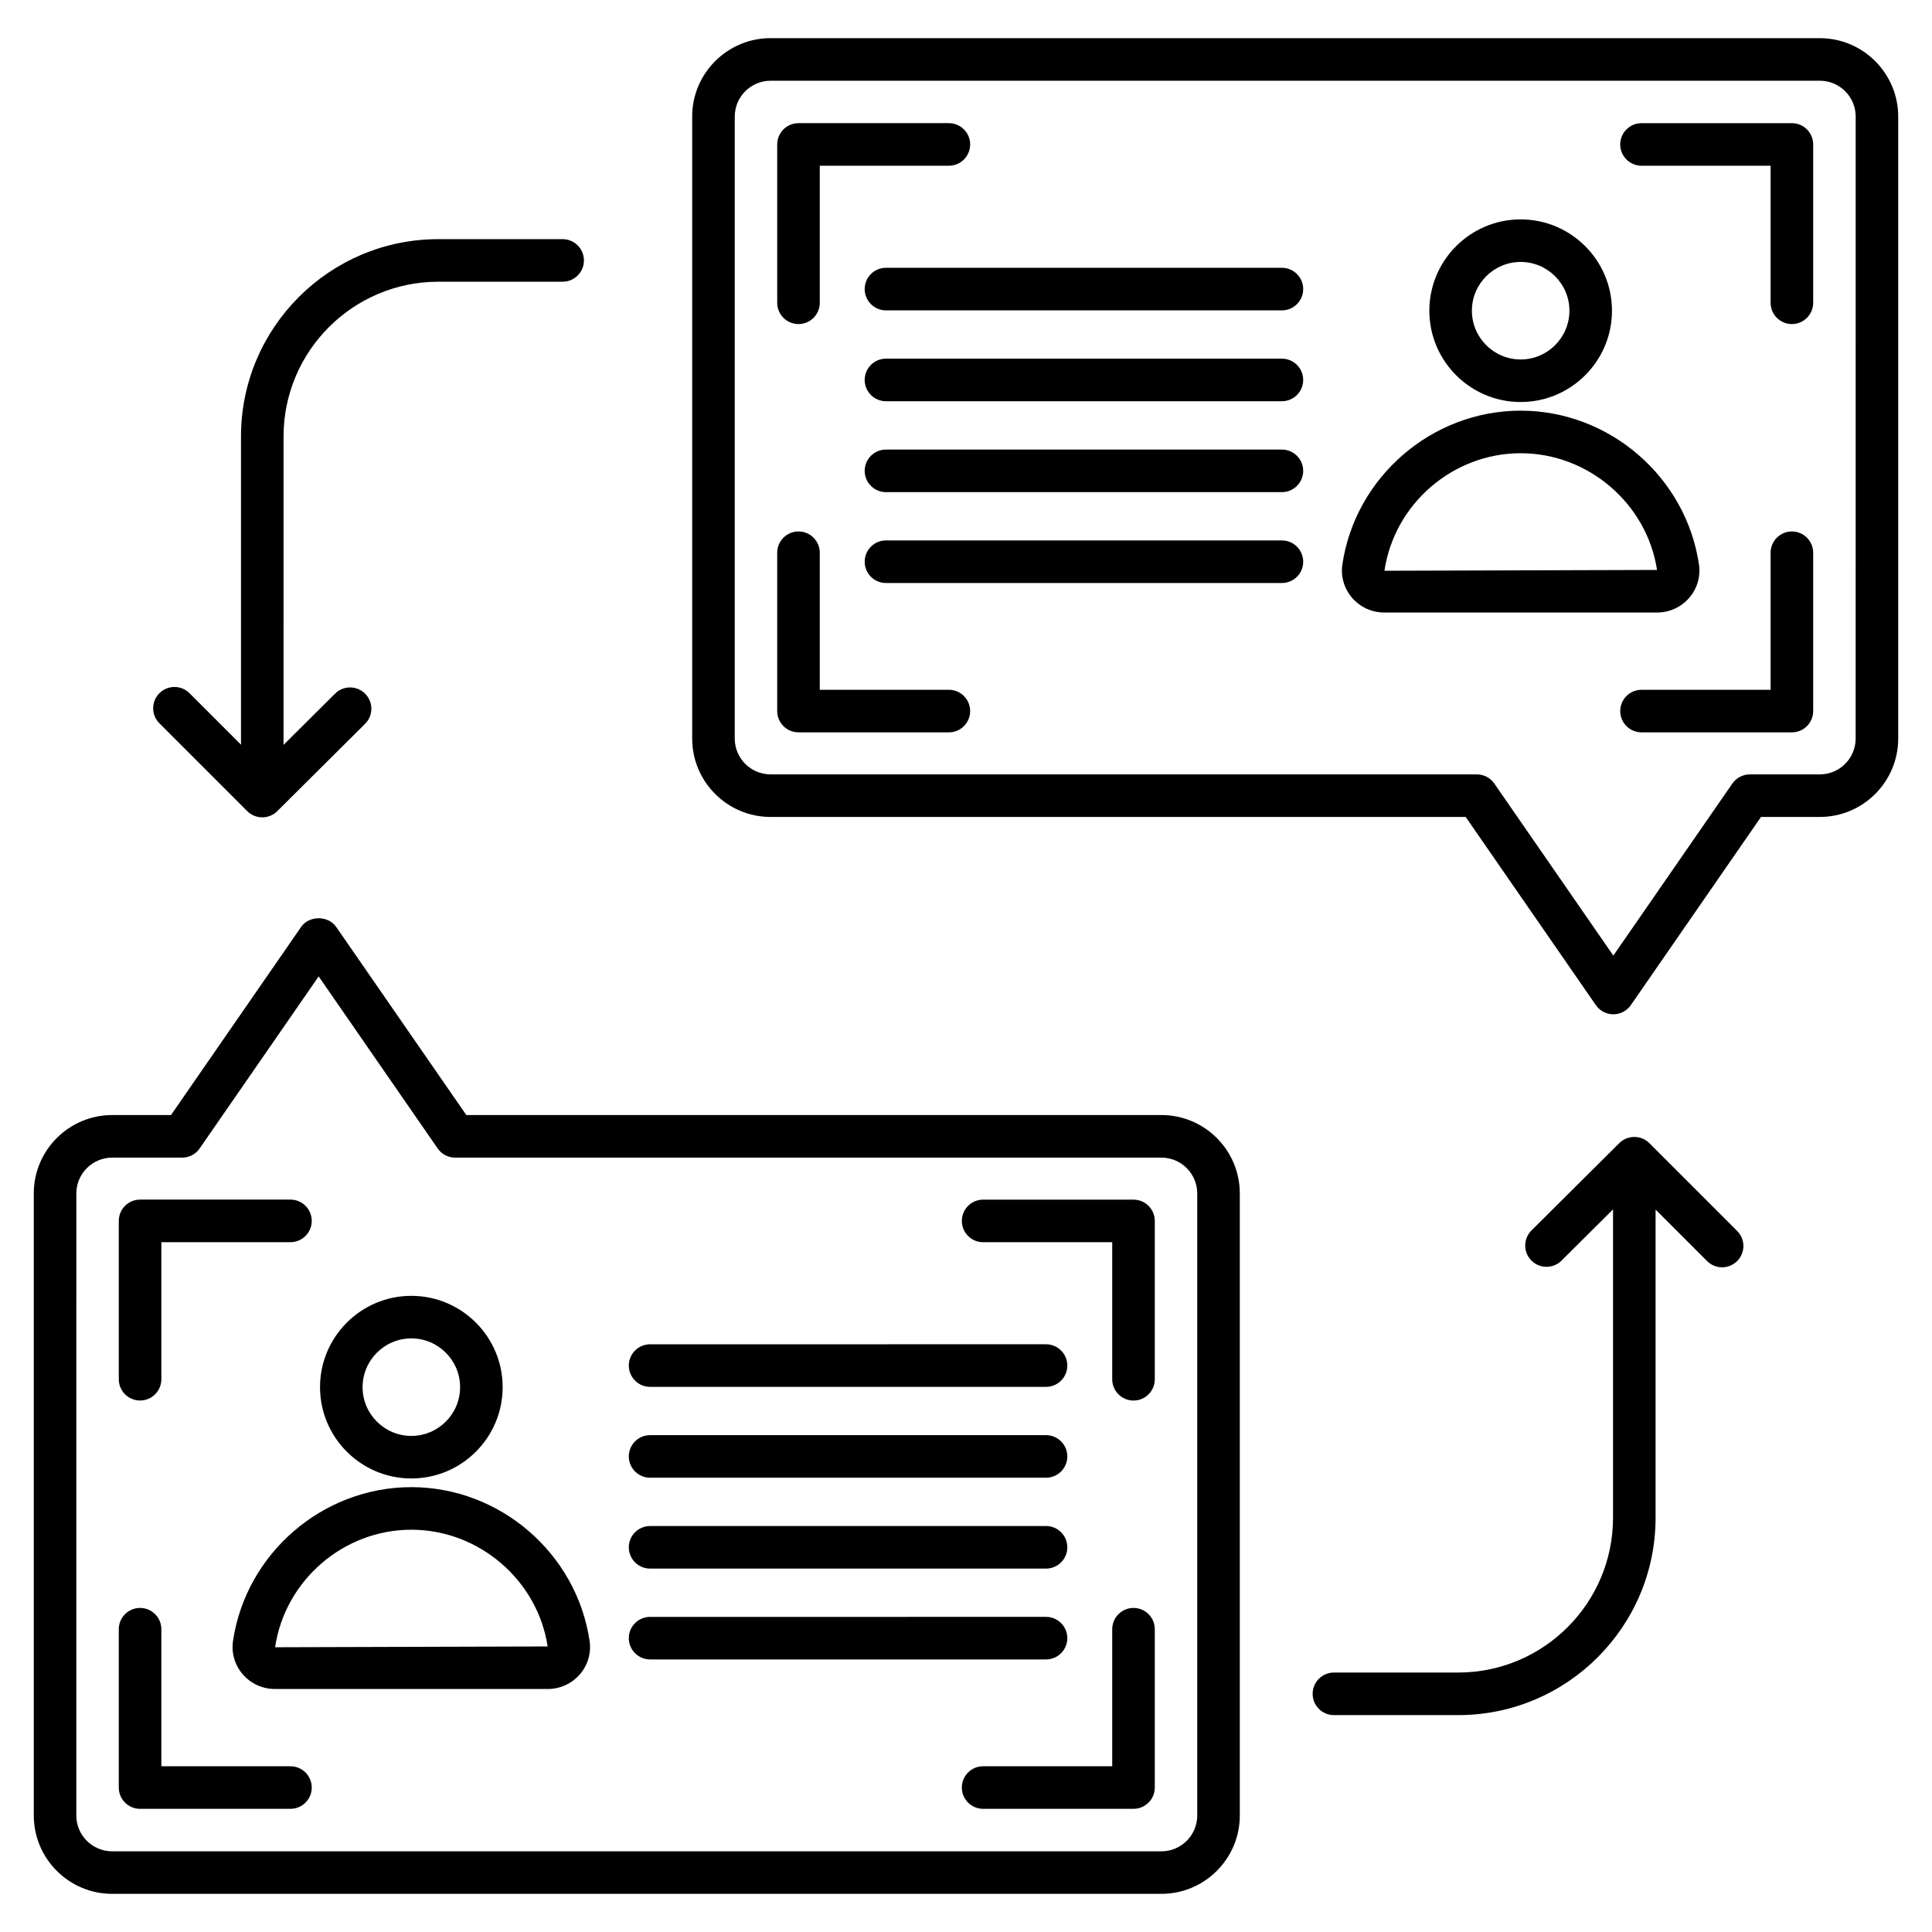
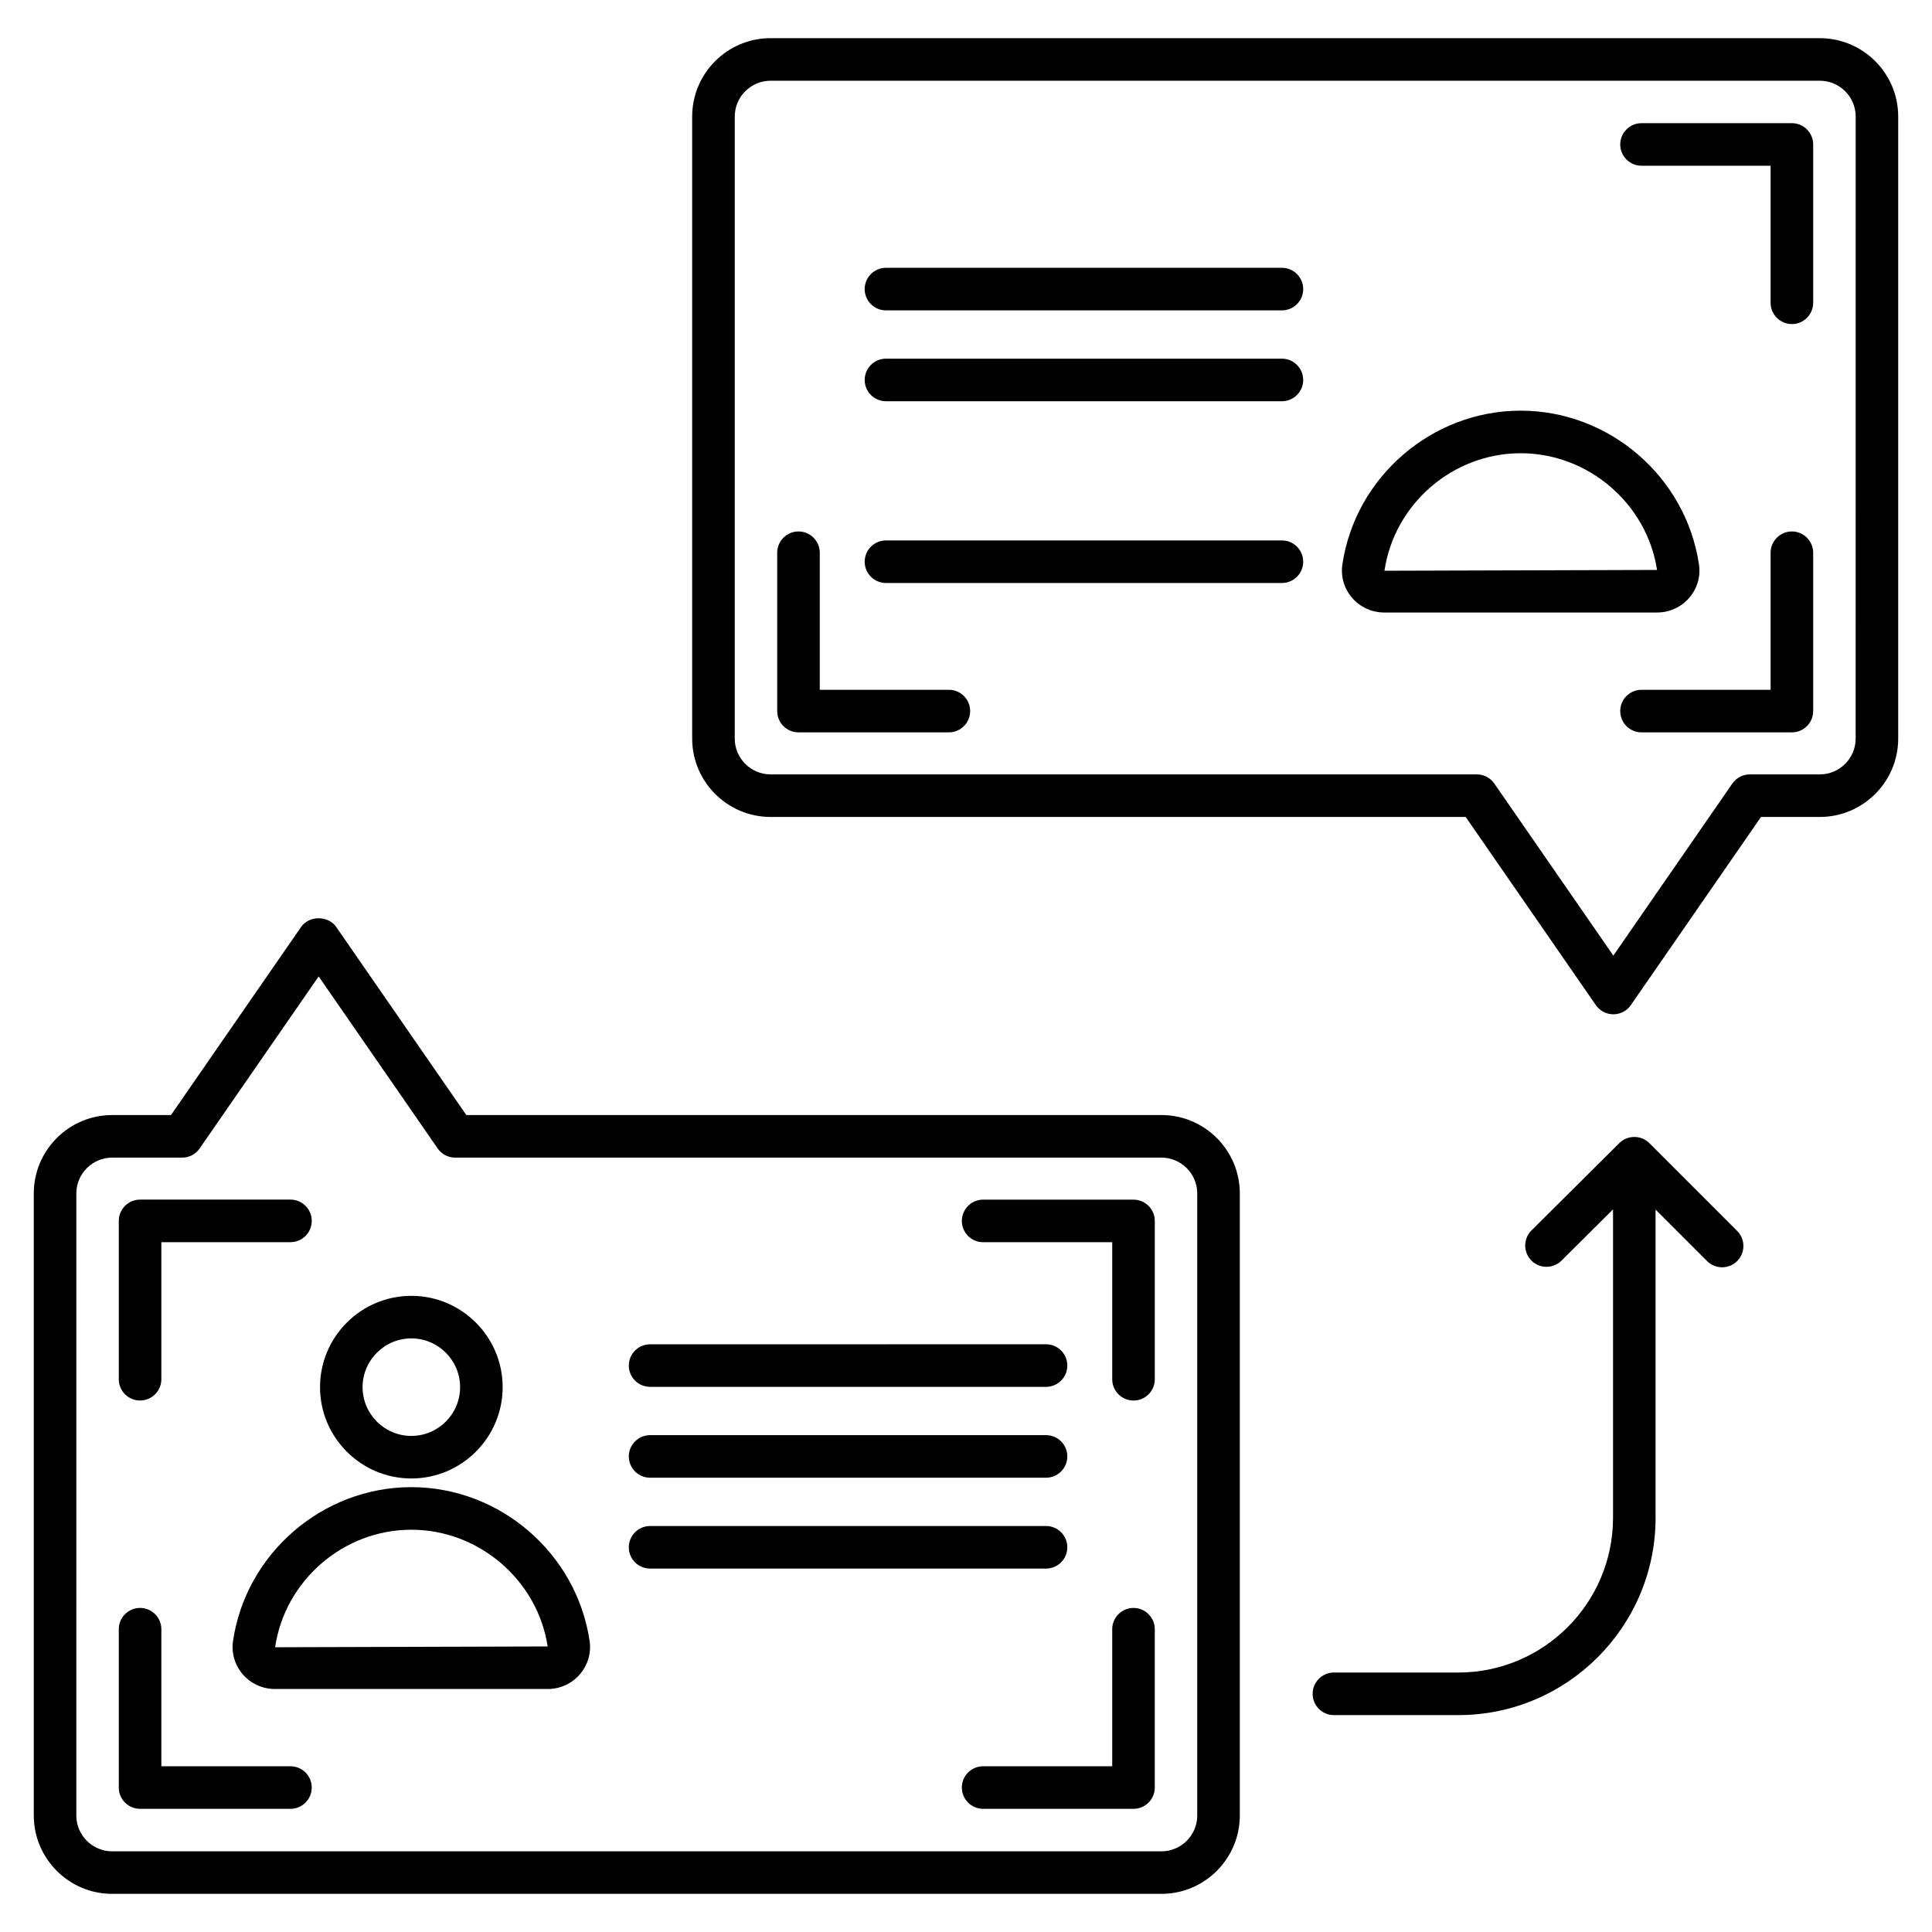
<svg xmlns="http://www.w3.org/2000/svg" fill="#000000" width="800px" height="800px" version="1.1" viewBox="144 144 512 512">
  <g>
-     <path d="m355.61 229.88c3.113 0 5.641-2.527 5.641-5.641v-36.32h34.211c3.113 0 5.641-2.527 5.641-5.641 0-3.113-2.527-5.641-5.641-5.641h-39.852c-3.113 0-5.641 2.527-5.641 5.641v41.961c0 3.113 2.527 5.641 5.641 5.641z" />
    <path d="m395.46 326.8h-34.211v-36.32c0-3.113-2.527-5.641-5.641-5.641s-5.641 2.527-5.641 5.641v41.961c0 3.113 2.527 5.641 5.641 5.641h39.852c3.113 0 5.641-2.527 5.641-5.641 0-3.117-2.527-5.641-5.641-5.641z" />
    <path d="m618.87 176.64h-39.852c-3.113 0-5.641 2.527-5.641 5.641 0 3.113 2.527 5.641 5.641 5.641h34.211v36.32c0 3.113 2.527 5.641 5.641 5.641 3.113 0 5.641-2.527 5.641-5.641v-41.961c0-3.113-2.527-5.641-5.641-5.641z" />
    <path d="m618.87 284.84c-3.113 0-5.641 2.527-5.641 5.641v36.32h-34.211c-3.113 0-5.641 2.527-5.641 5.641 0 3.113 2.527 5.641 5.641 5.641h39.852c3.113 0 5.641-2.527 5.641-5.641v-41.961c0-3.113-2.527-5.641-5.641-5.641z" />
    <path d="m626.27 154.11h-278.06c-11.457 0-20.777 9.32-20.777 20.773v164.84c0 11.457 9.324 20.777 20.777 20.777h184.21l34.496 49.867c1.055 1.52 2.785 2.43 4.637 2.43s3.582-0.906 4.637-2.43l34.496-49.867h15.586c11.457 0 20.773-9.324 20.773-20.777v-164.83c0-11.457-9.316-20.777-20.773-20.777zm9.496 185.61c0 5.234-4.258 9.5-9.496 9.5h-18.543c-1.852 0-3.582 0.906-4.637 2.43l-31.539 45.594-31.539-45.594c-1.055-1.523-2.785-2.43-4.637-2.43h-187.16c-5.234 0-9.5-4.262-9.5-9.5l0.004-164.83c0-5.234 4.262-9.496 9.5-9.496h278.06c5.234 0 9.496 4.258 9.496 9.496z" />
-     <path d="m546.99 250.54c13.344 0 24.199-10.855 24.199-24.199s-10.855-24.199-24.199-24.199-24.199 10.855-24.199 24.199 10.855 24.199 24.199 24.199zm0-37.121c7.121 0 12.922 5.797 12.922 12.922 0 7.121-5.797 12.922-12.922 12.922-7.121 0-12.922-5.797-12.922-12.922s5.797-12.922 12.922-12.922z" />
    <path d="m591.67 302.42c2.109-2.441 3.047-5.656 2.578-8.82-3.445-23.242-23.758-40.77-47.254-40.77-23.504 0-43.816 17.527-47.254 40.77-0.469 3.164 0.469 6.379 2.578 8.824 2.137 2.477 5.231 3.894 8.492 3.894h72.363c3.266 0.004 6.359-1.418 8.496-3.898zm-80.777-7.164c2.629-17.758 18.148-31.145 36.102-31.145 17.945 0 33.461 13.383 36.137 30.93z" />
    <path d="m483.72 287.22h-104.93c-3.113 0-5.641 2.527-5.641 5.641s2.527 5.641 5.641 5.641h104.93c3.113 0 5.641-2.527 5.641-5.641-0.004-3.113-2.527-5.641-5.641-5.641z" />
-     <path d="m483.72 263.14h-104.93c-3.113 0-5.641 2.527-5.641 5.641 0 3.113 2.527 5.641 5.641 5.641h104.93c3.113 0 5.641-2.527 5.641-5.641-0.004-3.113-2.527-5.641-5.641-5.641z" />
    <path d="m483.72 239.05h-104.93c-3.113 0-5.641 2.527-5.641 5.641 0 3.113 2.527 5.641 5.641 5.641h104.93c3.113 0 5.641-2.527 5.641-5.641-0.004-3.113-2.527-5.641-5.641-5.641z" />
    <path d="m483.72 214.97h-104.93c-3.113 0-5.641 2.527-5.641 5.641s2.527 5.641 5.641 5.641h104.93c3.113 0 5.641-2.527 5.641-5.641-0.004-3.113-2.527-5.641-5.641-5.641z" />
    <path d="m404.54 473.2h34.211v36.32c0 3.113 2.527 5.641 5.641 5.641s5.641-2.527 5.641-5.641v-41.961c0-3.113-2.527-5.641-5.641-5.641h-39.852c-3.113 0-5.641 2.527-5.641 5.641 0 3.113 2.527 5.641 5.641 5.641z" />
    <path d="m444.39 570.12c-3.113 0-5.641 2.527-5.641 5.641v36.316h-34.211c-3.113 0-5.641 2.527-5.641 5.641 0 3.113 2.527 5.641 5.641 5.641h39.852c3.113 0 5.641-2.527 5.641-5.641v-41.957c0-3.117-2.527-5.641-5.641-5.641z" />
    <path d="m181.12 515.15c3.113 0 5.641-2.527 5.641-5.641v-36.32h34.215c3.113 0 5.641-2.527 5.641-5.641s-2.527-5.641-5.641-5.641h-39.855c-3.113 0-5.641 2.527-5.641 5.641v41.961c0 3.113 2.527 5.641 5.641 5.641z" />
    <path d="m181.12 623.36h39.855c3.113 0 5.641-2.527 5.641-5.641s-2.527-5.641-5.641-5.641h-34.215v-36.32c0-3.113-2.527-5.641-5.641-5.641s-5.641 2.527-5.641 5.641v41.961c0 3.113 2.527 5.641 5.641 5.641z" />
    <path d="m173.73 645.89h278.06c11.457 0 20.773-9.324 20.773-20.777v-164.84c0-11.457-9.32-20.777-20.773-20.777l-184.21 0.004-34.496-49.867c-2.109-3.039-7.168-3.047-9.273 0l-34.496 49.867h-15.586c-11.457 0-20.777 9.32-20.777 20.773v164.84c0 11.457 9.32 20.777 20.777 20.777zm-9.5-185.61c0-5.234 4.262-9.496 9.5-9.496h18.543c1.852 0 3.582-0.906 4.637-2.43l31.539-45.594 31.539 45.594c1.055 1.523 2.785 2.43 4.637 2.43l187.16-0.004c5.234 0 9.496 4.262 9.496 9.5v164.84c0 5.234-4.258 9.5-9.496 9.5h-278.06c-5.234 0-9.5-4.262-9.5-9.5z" />
    <path d="m253.01 535.81c13.344 0 24.199-10.855 24.199-24.199s-10.855-24.199-24.199-24.199-24.199 10.855-24.199 24.199c0 13.34 10.859 24.199 24.199 24.199zm0-37.121c7.121 0 12.922 5.797 12.922 12.922 0 7.121-5.797 12.922-12.922 12.922-7.121 0-12.922-5.797-12.922-12.922 0.004-7.125 5.801-12.922 12.922-12.922z" />
    <path d="m205.75 578.88c-0.469 3.164 0.469 6.383 2.578 8.824 2.133 2.477 5.231 3.894 8.492 3.894l72.363 0.004c3.262 0 6.356-1.422 8.492-3.894 2.109-2.445 3.047-5.66 2.578-8.828-3.438-23.238-23.75-40.766-47.25-40.77-23.5 0-43.816 17.531-47.254 40.77zm47.254-29.488c17.945 0.004 33.461 13.383 36.129 30.934l-72.23 0.211c2.633-17.758 18.152-31.145 36.102-31.145z" />
-     <path d="m316.28 583.77h104.93c3.113 0 5.641-2.527 5.641-5.641 0-3.113-2.527-5.641-5.641-5.641l-104.93 0.004c-3.113 0-5.641 2.527-5.641 5.641 0.004 3.113 2.527 5.637 5.641 5.637z" />
    <path d="m316.28 559.69h104.93c3.113 0 5.641-2.527 5.641-5.641s-2.527-5.641-5.641-5.641l-104.93 0.004c-3.113 0-5.641 2.527-5.641 5.641 0.004 3.113 2.527 5.637 5.641 5.637z" />
    <path d="m316.28 535.61h104.93c3.113 0 5.641-2.527 5.641-5.641s-2.527-5.641-5.641-5.641l-104.93 0.004c-3.113 0-5.641 2.527-5.641 5.641 0.004 3.109 2.527 5.637 5.641 5.637z" />
    <path d="m316.28 511.53h104.93c3.113 0 5.641-2.527 5.641-5.641s-2.527-5.641-5.641-5.641l-104.93 0.004c-3.113 0-5.641 2.527-5.641 5.641 0.004 3.109 2.527 5.637 5.641 5.637z" />
    <path d="m530.46 587.24h-32.957c-3.113 0-5.641 2.527-5.641 5.641 0 3.113 2.527 5.641 5.641 5.641h32.957c28.828 0 52.285-23.453 52.285-52.285v-81.688l13.645 13.645c2.203 2.203 5.773 2.203 7.977 0 2.203-2.203 2.203-5.773 0-7.977l-23.27-23.27c-2.262-2.262-5.875-2.109-7.965-0.012l-23.27 23.145c-2.211 2.195-2.219 5.769-0.023 7.977 2.199 2.211 5.777 2.219 7.977 0.023l13.656-13.582v81.738c-0.008 22.609-18.402 41.004-41.012 41.004z" />
-     <path d="m260.15 218.66h32.957c3.113 0 5.641-2.527 5.641-5.641 0-3.113-2.527-5.641-5.641-5.641h-32.957c-28.828 0-52.285 23.453-52.285 52.285v81.688l-13.645-13.645c-2.203-2.203-5.773-2.203-7.977 0-2.203 2.203-2.203 5.773 0 7.977l23.27 23.27c2.191 2.191 5.766 2.199 7.965 0.012l23.27-23.145c2.211-2.195 2.219-5.769 0.023-7.977-2.199-2.215-5.777-2.215-7.977-0.023l-13.656 13.582 0.004-81.734c0-22.609 18.395-41.008 41.008-41.008z" />
  </g>
</svg>